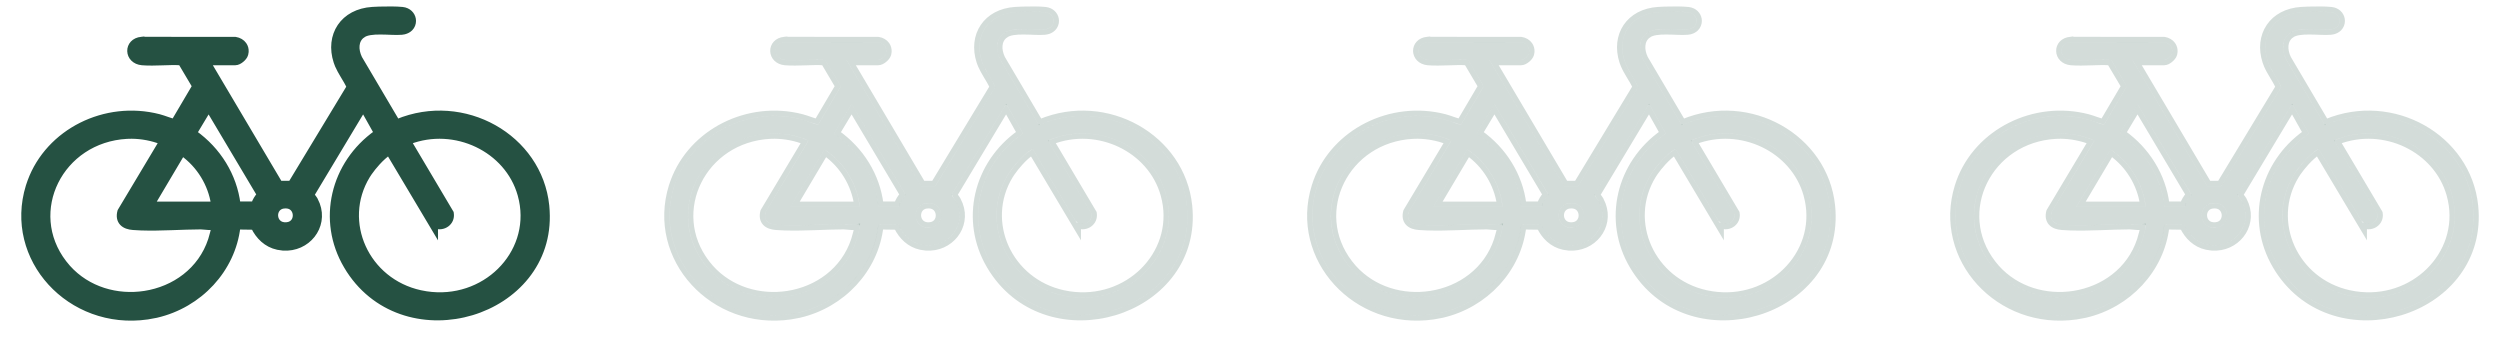
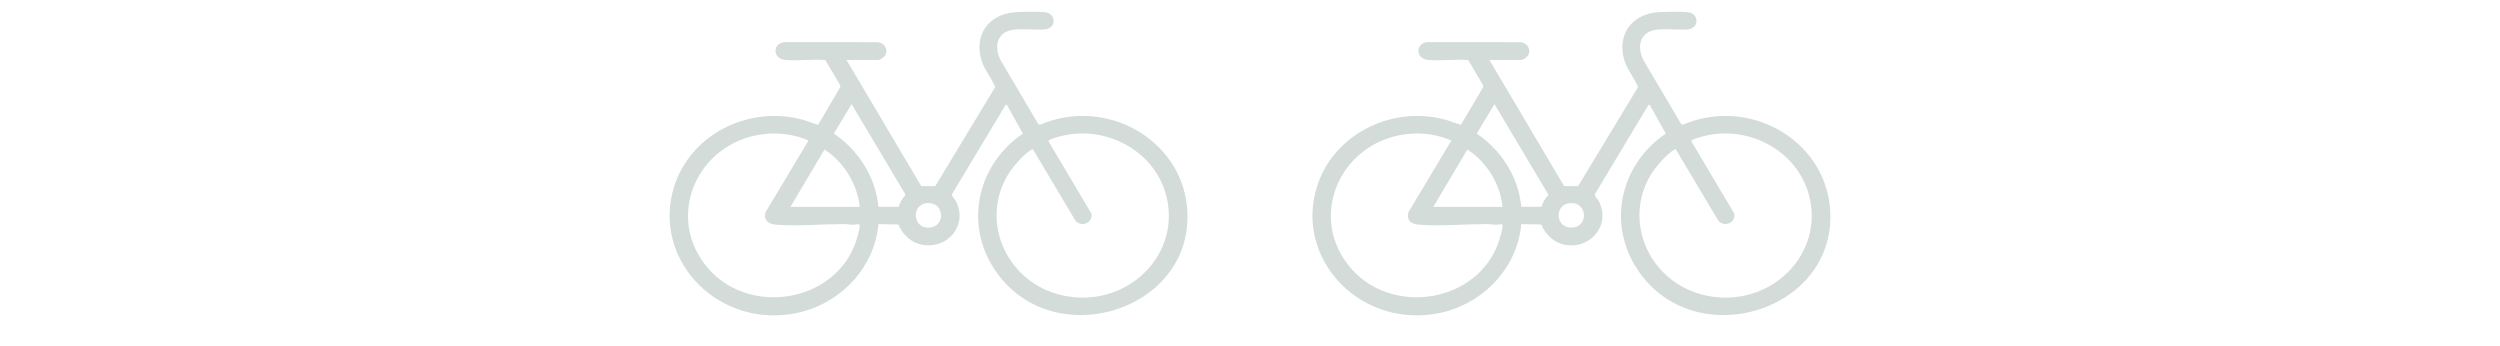
<svg xmlns="http://www.w3.org/2000/svg" width="94" height="13" viewBox="0 0 94 13" fill="none">
-   <path d="M14.258 0.348C14.548 0.339 14.909 0.338 15.127 0.361L15.22 0.378C15.424 0.436 15.541 0.606 15.542 0.784C15.543 0.885 15.506 0.987 15.43 1.066C15.372 1.125 15.295 1.168 15.202 1.192L15.104 1.208C14.99 1.218 14.858 1.215 14.723 1.21C14.585 1.205 14.443 1.198 14.304 1.198C14.165 1.197 14.033 1.203 13.917 1.222C13.8 1.241 13.706 1.274 13.639 1.323L13.638 1.322C13.366 1.515 13.368 1.874 13.519 2.187L14.931 4.58C17.432 3.54 20.285 5.141 20.553 7.737L20.567 7.928C20.679 9.883 19.351 11.272 17.738 11.756C16.126 12.24 14.207 11.828 13.124 10.168L13.023 10.003C12.006 8.282 12.523 6.148 14.155 4.992L13.656 4.103L11.722 7.323C11.726 7.334 11.736 7.349 11.749 7.367C11.763 7.388 11.778 7.407 11.796 7.43L11.845 7.5L11.928 7.682C12.245 8.529 11.561 9.387 10.64 9.322L10.44 9.293C10.011 9.202 9.709 8.894 9.537 8.538L8.939 8.529C8.754 10.136 7.511 11.474 5.881 11.85L5.544 11.912C2.622 12.332 0.229 9.722 1.07 7L1.133 6.817C1.821 4.945 3.948 3.869 5.978 4.391L6.144 4.441C6.198 4.459 6.251 4.478 6.303 4.496C6.383 4.525 6.461 4.551 6.538 4.573L7.316 3.253L7.312 3.223L6.797 2.354C6.575 2.341 6.342 2.348 6.104 2.357C5.851 2.365 5.591 2.374 5.344 2.354C5.057 2.33 4.89 2.134 4.884 1.921C4.878 1.707 5.037 1.508 5.32 1.484L5.329 1.483V1.484L8.84 1.487H8.848L8.855 1.488C8.99 1.509 9.105 1.577 9.176 1.678C9.23 1.755 9.256 1.847 9.25 1.945L9.233 2.044C9.212 2.122 9.145 2.197 9.082 2.249C9.048 2.277 9.011 2.302 8.972 2.321C8.934 2.339 8.889 2.354 8.843 2.354H7.828L10.521 6.899H10.934L13.132 3.266C13.068 3.124 12.984 2.987 12.896 2.841C12.825 2.722 12.752 2.597 12.694 2.463L12.643 2.326C12.481 1.833 12.539 1.357 12.783 0.994C13.028 0.631 13.453 0.395 14 0.36L14.258 0.348ZM19.562 7.322C19.083 5.617 17.102 4.666 15.375 5.331L16.95 7.986L16.96 8.002L16.963 8.021C17.018 8.378 16.666 8.605 16.369 8.492V8.674L16.184 8.363L14.62 5.739C14.492 5.823 14.342 5.959 14.201 6.113C14.082 6.243 13.972 6.381 13.889 6.501L13.815 6.614C12.768 8.334 13.775 10.57 15.812 11.012L16.029 11.052C18.199 11.381 20.037 9.563 19.612 7.526L19.562 7.322ZM4.774 5.121C2.273 5.256 0.929 7.962 2.41 9.884L2.554 10.058C3.3 10.891 4.41 11.198 5.443 11.037C6.545 10.866 7.548 10.164 7.925 9.017L8.004 8.736C8.018 8.679 8.031 8.623 8.039 8.576C8.042 8.56 8.042 8.545 8.044 8.533C8.036 8.535 8.026 8.536 8.016 8.538L7.938 8.549C7.862 8.551 7.789 8.545 7.725 8.538L7.549 8.525C6.851 8.527 6.043 8.59 5.312 8.565L5.003 8.548C4.843 8.536 4.692 8.492 4.595 8.389C4.491 8.28 4.467 8.128 4.513 7.953L4.517 7.94L4.523 7.928L6.076 5.333C5.728 5.195 5.333 5.12 4.952 5.117L4.774 5.121ZM10.632 7.746C10.545 7.765 10.482 7.807 10.44 7.858C10.38 7.928 10.352 8.022 10.357 8.117C10.363 8.213 10.403 8.304 10.471 8.366C10.537 8.428 10.637 8.469 10.78 8.456L10.861 8.442C11.036 8.391 11.117 8.235 11.108 8.076C11.103 7.986 11.067 7.899 11.006 7.837C10.946 7.776 10.855 7.733 10.727 7.736L10.632 7.746ZM5.72 7.679H8.035C7.924 6.927 7.494 6.215 6.856 5.764L5.72 7.679ZM7.311 4.995C8.211 5.638 8.808 6.601 8.943 7.676H9.546C9.589 7.539 9.669 7.419 9.755 7.318L7.844 4.108L7.311 4.995Z" fill="#255142" stroke="#255142" stroke-width="0.2" />
  <path d="M31.827 2.252L34.64 6.999H35.166L37.42 3.273C37.282 2.939 37.028 2.645 36.914 2.295C36.608 1.358 37.14 0.526 38.182 0.459C38.472 0.441 39.011 0.431 39.293 0.46C39.715 0.503 39.743 1.068 39.271 1.108C38.843 1.145 38.096 0.999 37.756 1.24C37.421 1.479 37.446 1.907 37.608 2.238L39.043 4.67L39.106 4.689C41.559 3.639 44.367 5.21 44.629 7.747C45.041 11.742 39.35 13.452 37.284 9.953C36.281 8.253 36.813 6.138 38.463 5.023L37.854 3.937L37.807 3.95L35.796 7.299C35.777 7.372 35.894 7.48 35.933 7.549C36.417 8.427 35.648 9.41 34.636 9.195C34.224 9.107 33.934 8.799 33.776 8.44L33.029 8.427C32.876 10.137 31.487 11.557 29.705 11.814C26.848 12.225 24.524 9.674 25.342 7.03C25.938 5.1 28.081 3.962 30.128 4.488C30.343 4.543 30.546 4.638 30.761 4.692L31.597 3.274L31.583 3.188L31.031 2.257C30.544 2.22 30.008 2.294 29.527 2.254C29.046 2.214 29.034 1.623 29.505 1.583L33.016 1.586C33.238 1.622 33.372 1.806 33.313 2.017C33.286 2.114 33.122 2.254 33.018 2.254H31.829L31.827 2.252ZM33.797 7.777C33.825 7.613 33.927 7.47 34.038 7.346L34.039 7.303L32.02 3.914L31.353 5.023C32.3 5.667 32.919 6.665 33.031 7.776H33.797V7.777ZM28.945 5.022C26.372 5.161 24.971 7.952 26.506 9.945C28.042 11.938 31.415 11.426 32.196 9.048C32.232 8.94 32.333 8.576 32.326 8.481C32.318 8.386 32.179 8.448 32.111 8.45C31.974 8.453 31.842 8.425 31.724 8.425C30.913 8.428 29.989 8.509 29.186 8.449C28.887 8.427 28.705 8.284 28.785 7.979L30.399 5.285C29.959 5.087 29.43 4.996 28.945 5.022ZM40.445 8.311L38.841 5.619C38.811 5.583 38.817 5.608 38.796 5.619C38.491 5.793 38.084 6.267 37.904 6.562C36.82 8.344 37.867 10.654 39.966 11.11C42.365 11.63 44.473 9.562 43.834 7.294C43.329 5.501 41.225 4.521 39.427 5.272L39.435 5.332L41.04 8.036C41.091 8.362 40.69 8.561 40.445 8.31V8.311ZM32.326 7.779C32.236 6.924 31.744 6.104 31.001 5.621L29.72 7.779H32.326ZM34.901 7.635C34.245 7.648 34.29 8.618 34.965 8.556C35.553 8.502 35.515 7.624 34.901 7.635Z" fill="#255142" fill-opacity="0.2" />
-   <path d="M38.434 0.348C38.724 0.339 39.085 0.338 39.303 0.361L39.395 0.378C39.6 0.436 39.717 0.606 39.718 0.784C39.718 0.885 39.681 0.987 39.605 1.066C39.548 1.125 39.471 1.168 39.378 1.192L39.279 1.208C39.166 1.218 39.034 1.215 38.898 1.21C38.761 1.205 38.619 1.198 38.48 1.198C38.341 1.197 38.209 1.203 38.093 1.222C37.976 1.241 37.882 1.274 37.815 1.323L37.813 1.322C37.541 1.515 37.544 1.874 37.694 2.187L39.106 4.58C41.607 3.54 44.46 5.141 44.728 7.737L44.743 7.928C44.855 9.883 43.527 11.272 41.914 11.756C40.302 12.24 38.383 11.828 37.3 10.168L37.198 10.003C36.182 8.282 36.699 6.148 38.331 4.992L37.832 4.103L35.898 7.323C35.902 7.334 35.911 7.349 35.925 7.367C35.939 7.388 35.954 7.407 35.972 7.43L36.02 7.5L36.103 7.682C36.421 8.529 35.737 9.387 34.815 9.322L34.615 9.293C34.187 9.202 33.885 8.894 33.713 8.538L33.115 8.529C32.929 10.136 31.686 11.474 30.057 11.85L29.72 11.912C26.798 12.332 24.404 9.722 25.246 7L25.309 6.817C25.997 4.945 28.124 3.869 30.153 4.391L30.319 4.441C30.374 4.459 30.427 4.478 30.479 4.496C30.559 4.525 30.637 4.551 30.714 4.573L31.492 3.253L31.487 3.223L30.973 2.354C30.751 2.341 30.518 2.348 30.28 2.357C30.027 2.365 29.767 2.374 29.52 2.354C29.233 2.33 29.065 2.134 29.06 1.921C29.054 1.707 29.212 1.508 29.496 1.484L29.505 1.483V1.484L33.016 1.487H33.023L33.031 1.488C33.166 1.509 33.28 1.577 33.352 1.678C33.405 1.755 33.431 1.847 33.426 1.945L33.409 2.044C33.387 2.122 33.321 2.197 33.258 2.249C33.224 2.277 33.186 2.302 33.148 2.321C33.11 2.339 33.065 2.354 33.019 2.354H32.004L34.696 6.899H35.109L37.308 3.266C37.244 3.124 37.16 2.987 37.072 2.841C37.001 2.722 36.928 2.597 36.87 2.463L36.818 2.326C36.657 1.833 36.714 1.357 36.959 0.994C37.204 0.631 37.629 0.395 38.176 0.36L38.434 0.348ZM43.738 7.322C43.258 5.617 41.277 4.666 39.551 5.331L41.126 7.986L41.136 8.002L41.139 8.021C41.194 8.378 40.842 8.605 40.545 8.492V8.674L40.359 8.363L38.796 5.739C38.668 5.823 38.518 5.959 38.377 6.113C38.258 6.243 38.148 6.381 38.065 6.501L37.99 6.614C36.944 8.334 37.951 10.57 39.987 11.012L40.205 11.052C42.374 11.381 44.212 9.563 43.788 7.526L43.738 7.322ZM28.95 5.121C26.449 5.256 25.105 7.962 26.586 9.884L26.73 10.058C27.476 10.891 28.586 11.198 29.619 11.037C30.721 10.866 31.724 10.164 32.101 9.017L32.18 8.736C32.194 8.679 32.206 8.623 32.215 8.576C32.218 8.56 32.218 8.545 32.22 8.533C32.211 8.535 32.202 8.536 32.191 8.538L32.113 8.549C32.038 8.551 31.965 8.545 31.9 8.538L31.725 8.525C31.027 8.527 30.219 8.59 29.487 8.565L29.179 8.548C29.019 8.536 28.868 8.492 28.77 8.389C28.667 8.28 28.642 8.128 28.689 7.953L28.692 7.94L28.699 7.928L30.252 5.333C29.904 5.195 29.508 5.12 29.128 5.117L28.95 5.121ZM34.808 7.746C34.721 7.765 34.658 7.807 34.615 7.858C34.556 7.928 34.528 8.022 34.533 8.117C34.539 8.213 34.579 8.304 34.647 8.366C34.713 8.428 34.813 8.469 34.956 8.456L35.037 8.442C35.212 8.391 35.293 8.235 35.284 8.076C35.279 7.986 35.243 7.899 35.182 7.837C35.121 7.776 35.031 7.733 34.903 7.736L34.808 7.746ZM29.895 7.679H32.211C32.1 6.927 31.67 6.215 31.032 5.764L29.895 7.679ZM31.486 4.995C32.387 5.638 32.984 6.601 33.119 7.676H33.722C33.765 7.539 33.845 7.419 33.931 7.318L32.02 4.108L31.486 4.995Z" stroke="#255142" stroke-opacity="0.2" stroke-width="0.2" />
  <path d="M55.999 2.252L58.812 6.999H59.337L61.592 3.273C61.454 2.939 61.199 2.645 61.086 2.295C60.779 1.358 61.312 0.526 62.354 0.459C62.644 0.441 63.182 0.431 63.465 0.46C63.887 0.503 63.915 1.068 63.443 1.108C63.015 1.145 62.268 0.999 61.928 1.24C61.593 1.479 61.618 1.907 61.78 2.238L63.215 4.67L63.278 4.689C65.731 3.639 68.538 5.21 68.801 7.747C69.213 11.742 63.522 13.452 61.456 9.953C60.452 8.253 60.985 6.138 62.635 5.023L62.026 3.937L61.979 3.95L59.968 7.299C59.949 7.372 60.066 7.48 60.105 7.549C60.589 8.427 59.82 9.41 58.808 9.195C58.396 9.107 58.105 8.799 57.948 8.44L57.2 8.427C57.047 10.137 55.659 11.557 53.877 11.814C51.02 12.225 48.696 9.674 49.514 7.03C50.11 5.1 52.253 3.962 54.3 4.488C54.515 4.543 54.718 4.638 54.933 4.692L55.769 3.274L55.755 3.188L55.203 2.257C54.716 2.22 54.18 2.294 53.699 2.254C53.218 2.214 53.206 1.623 53.677 1.583L57.188 1.586C57.41 1.622 57.544 1.806 57.485 2.017C57.458 2.114 57.294 2.254 57.19 2.254H56.001L55.999 2.252ZM57.968 7.777C57.997 7.613 58.099 7.47 58.21 7.346L58.211 7.303L56.192 3.914L55.525 5.023C56.472 5.667 57.091 6.665 57.203 7.776H57.968V7.777ZM53.117 5.022C50.544 5.161 49.142 7.952 50.678 9.945C52.214 11.938 55.587 11.426 56.368 9.048C56.404 8.94 56.505 8.576 56.498 8.481C56.49 8.386 56.351 8.448 56.283 8.45C56.146 8.453 56.014 8.425 55.896 8.425C55.085 8.428 54.161 8.509 53.358 8.449C53.059 8.427 52.877 8.284 52.957 7.979L54.571 5.285C54.13 5.087 53.602 4.996 53.117 5.022ZM64.617 8.311L63.013 5.619C62.983 5.583 62.989 5.608 62.968 5.619C62.663 5.793 62.256 6.267 62.076 6.562C60.992 8.344 62.039 10.654 64.138 11.11C66.537 11.63 68.645 9.562 68.006 7.294C67.501 5.501 65.397 4.521 63.599 5.272L63.607 5.332L65.212 8.036C65.263 8.362 64.862 8.561 64.617 8.31V8.311ZM56.498 7.779C56.408 6.924 55.916 6.104 55.173 5.621L53.892 7.779H56.498ZM59.073 7.635C58.416 7.648 58.462 8.618 59.137 8.556C59.724 8.502 59.687 7.624 59.073 7.635Z" fill="#255142" fill-opacity="0.2" />
-   <path d="M62.605 0.348C62.895 0.339 63.257 0.338 63.475 0.361L63.567 0.378C63.772 0.436 63.889 0.606 63.89 0.784C63.89 0.885 63.853 0.987 63.777 1.066C63.72 1.125 63.643 1.168 63.55 1.192L63.451 1.208C63.338 1.218 63.206 1.215 63.07 1.21C62.933 1.205 62.791 1.198 62.651 1.198C62.513 1.197 62.381 1.203 62.265 1.222C62.148 1.241 62.054 1.274 61.986 1.323L61.985 1.322C61.713 1.515 61.716 1.874 61.866 2.187L63.278 4.58C65.779 3.54 68.632 5.141 68.9 7.737L68.915 7.928C69.026 9.883 67.699 11.272 66.086 11.756C64.474 12.24 62.554 11.828 61.472 10.168L61.37 10.003C60.354 8.282 60.871 6.148 62.503 4.992L62.004 4.103L60.069 7.323C60.074 7.334 60.083 7.349 60.097 7.367C60.111 7.388 60.126 7.407 60.144 7.43L60.192 7.5L60.275 7.682C60.593 8.529 59.909 9.387 58.987 9.322L58.787 9.293C58.359 9.202 58.057 8.894 57.885 8.538L57.287 8.529C57.101 10.136 55.858 11.474 54.228 11.85L53.892 11.912C50.969 12.332 48.576 9.722 49.418 7L49.48 6.817C50.169 4.945 52.296 3.869 54.325 4.391L54.491 4.441C54.545 4.459 54.599 4.478 54.65 4.496C54.731 4.525 54.808 4.551 54.886 4.573L55.664 3.253L55.659 3.223L55.145 2.354C54.923 2.341 54.69 2.348 54.452 2.357C54.199 2.365 53.939 2.374 53.691 2.354C53.405 2.33 53.237 2.134 53.231 1.921C53.226 1.707 53.384 1.508 53.668 1.484L53.677 1.483V1.484L57.188 1.487H57.195L57.203 1.488C57.338 1.509 57.452 1.577 57.523 1.678C57.577 1.755 57.603 1.847 57.598 1.945L57.581 2.044C57.559 2.122 57.493 2.197 57.43 2.249C57.396 2.277 57.358 2.302 57.319 2.321C57.282 2.339 57.237 2.354 57.19 2.354H56.176L58.868 6.899H59.281L61.48 3.266C61.416 3.124 61.332 2.987 61.244 2.841C61.173 2.722 61.099 2.597 61.042 2.463L60.99 2.326C60.829 1.833 60.886 1.357 61.131 0.994C61.376 0.631 61.801 0.395 62.348 0.36L62.605 0.348ZM67.91 7.322C67.43 5.617 65.449 4.666 63.723 5.331L65.298 7.986L65.308 8.002L65.311 8.021C65.366 8.378 65.014 8.605 64.717 8.492V8.674L64.531 8.363L62.968 5.739C62.84 5.823 62.69 5.959 62.549 6.113C62.43 6.243 62.32 6.381 62.236 6.501L62.162 6.614C61.116 8.334 62.123 10.57 64.159 11.012L64.377 11.052C66.546 11.381 68.384 9.563 67.96 7.526L67.91 7.322ZM53.122 5.121C50.621 5.256 49.277 7.962 50.758 9.884L50.901 10.058C51.648 10.891 52.758 11.198 53.791 11.037C54.893 10.866 55.896 10.164 56.273 9.017L56.352 8.736C56.366 8.679 56.378 8.623 56.387 8.576C56.39 8.56 56.39 8.545 56.392 8.533C56.383 8.535 56.374 8.536 56.363 8.538L56.285 8.549C56.21 8.551 56.137 8.545 56.072 8.538L55.897 8.525C55.199 8.527 54.391 8.59 53.659 8.565L53.351 8.548C53.191 8.536 53.04 8.492 52.942 8.389C52.839 8.28 52.814 8.128 52.86 7.953L52.864 7.94L52.871 7.928L54.424 5.333C54.076 5.195 53.68 5.12 53.3 5.117L53.122 5.121ZM58.98 7.746C58.893 7.765 58.83 7.807 58.787 7.858C58.728 7.928 58.7 8.022 58.705 8.117C58.711 8.213 58.751 8.304 58.818 8.366C58.885 8.428 58.985 8.469 59.128 8.456L59.209 8.442C59.384 8.391 59.465 8.235 59.456 8.076C59.451 7.986 59.415 7.899 59.353 7.837C59.293 7.776 59.203 7.733 59.075 7.736L58.98 7.746ZM54.067 7.679H56.383C56.272 6.927 55.842 6.215 55.204 5.764L54.067 7.679ZM55.658 4.995C56.559 5.638 57.156 6.601 57.291 7.676H57.894C57.937 7.539 58.017 7.419 58.102 7.318L56.191 4.108L55.658 4.995Z" stroke="#255142" stroke-opacity="0.2" stroke-width="0.2" />
-   <path d="M80.179 2.252L82.991 6.999H83.517L85.772 3.273C85.634 2.939 85.379 2.645 85.265 2.295C84.959 1.358 85.491 0.526 86.533 0.459C86.823 0.441 87.362 0.431 87.644 0.46C88.067 0.503 88.095 1.068 87.623 1.108C87.195 1.145 86.448 0.999 86.108 1.24C85.773 1.479 85.797 1.907 85.959 2.238L87.395 4.67L87.457 4.689C89.911 3.639 92.718 5.21 92.98 7.747C93.393 11.742 87.701 13.452 85.636 9.953C84.632 8.253 85.164 6.138 86.815 5.023L86.206 3.937L86.159 3.95L84.148 7.299C84.129 7.372 84.246 7.48 84.284 7.549C84.769 8.427 84 9.41 82.987 9.195C82.575 9.107 82.285 8.799 82.128 8.44L81.38 8.427C81.227 10.137 79.839 11.557 78.057 11.814C75.199 12.225 72.876 9.674 73.693 7.03C74.29 5.1 76.433 3.962 78.48 4.488C78.695 4.543 78.898 4.638 79.112 4.692L79.948 3.274L79.935 3.188L79.383 2.257C78.895 2.22 78.36 2.294 77.879 2.254C77.398 2.214 77.386 1.623 77.856 1.583L81.367 1.586C81.589 1.622 81.723 1.806 81.665 2.017C81.637 2.114 81.474 2.254 81.37 2.254H80.18L80.179 2.252ZM82.148 7.777C82.177 7.613 82.279 7.47 82.389 7.346L82.391 7.303L80.372 3.914L79.705 5.023C80.651 5.667 81.27 6.665 81.382 7.776H82.148V7.777ZM77.296 5.022C74.724 5.161 73.322 7.952 74.858 9.945C76.394 11.938 79.767 11.426 80.547 9.048C80.583 8.94 80.684 8.576 80.677 8.481C80.67 8.386 80.531 8.448 80.462 8.45C80.326 8.453 80.194 8.425 80.076 8.425C79.265 8.428 78.341 8.509 77.537 8.449C77.239 8.427 77.056 8.284 77.137 7.979L78.75 5.285C78.31 5.087 77.782 4.996 77.296 5.022ZM88.797 8.311L87.192 5.619C87.162 5.583 87.168 5.608 87.147 5.619C86.843 5.793 86.436 6.267 86.256 6.562C85.171 8.344 86.218 10.654 88.318 11.11C90.717 11.63 92.825 9.562 92.186 7.294C91.681 5.501 89.577 4.521 87.779 5.272L87.787 5.332L89.392 8.036C89.442 8.362 89.041 8.561 88.797 8.31V8.311ZM80.677 7.779C80.587 6.924 80.095 6.104 79.353 5.621L78.071 7.779H80.677ZM83.253 7.635C82.596 7.648 82.642 8.618 83.317 8.556C83.904 8.502 83.867 7.624 83.253 7.635Z" fill="#255142" fill-opacity="0.2" />
-   <path d="M86.785 0.348C87.075 0.339 87.436 0.338 87.654 0.361L87.747 0.378C87.951 0.436 88.068 0.606 88.069 0.784C88.07 0.885 88.033 0.987 87.957 1.066C87.9 1.125 87.823 1.168 87.73 1.192L87.631 1.208C87.517 1.218 87.385 1.215 87.25 1.21C87.112 1.205 86.971 1.198 86.831 1.198C86.692 1.197 86.56 1.203 86.444 1.222C86.327 1.241 86.234 1.274 86.166 1.323L86.165 1.322C85.893 1.515 85.895 1.874 86.046 2.187L87.458 4.58C89.959 3.54 92.812 5.141 93.08 7.737L93.095 7.928C93.206 9.883 91.878 11.272 90.266 11.756C88.653 12.24 86.734 11.828 85.651 10.168L85.55 10.003C84.534 8.282 85.051 6.148 86.683 4.992L86.184 4.103L84.249 7.323C84.254 7.334 84.263 7.349 84.276 7.367C84.291 7.388 84.306 7.407 84.323 7.43L84.372 7.5L84.455 7.682C84.772 8.529 84.088 9.387 83.167 9.322L82.967 9.293C82.538 9.202 82.236 8.894 82.064 8.538L81.467 8.529C81.281 10.136 80.038 11.474 78.408 11.85L78.071 11.912C75.149 12.332 72.756 9.722 73.598 7L73.66 6.817C74.349 4.945 76.475 3.869 78.505 4.391L78.671 4.441C78.725 4.459 78.778 4.478 78.83 4.496C78.91 4.525 78.988 4.551 79.065 4.573L79.844 3.253L79.839 3.223L79.324 2.354C79.102 2.341 78.87 2.348 78.632 2.357C78.378 2.365 78.118 2.374 77.871 2.354C77.585 2.33 77.417 2.134 77.411 1.921C77.405 1.707 77.564 1.508 77.848 1.484L77.856 1.483V1.484L81.367 1.487H81.375L81.383 1.488C81.517 1.509 81.632 1.577 81.703 1.678C81.757 1.755 81.783 1.847 81.777 1.945L81.761 2.044C81.739 2.122 81.672 2.197 81.609 2.249C81.576 2.277 81.538 2.302 81.499 2.321C81.461 2.339 81.417 2.354 81.37 2.354H80.356L83.048 6.899H83.461L85.659 3.266C85.595 3.124 85.511 2.987 85.424 2.841C85.353 2.722 85.279 2.597 85.222 2.463L85.17 2.326C85.009 1.833 85.066 1.357 85.311 0.994C85.555 0.631 85.98 0.395 86.527 0.36L86.785 0.348ZM92.09 7.322C91.61 5.617 89.629 4.666 87.902 5.331L89.478 7.986L89.487 8.002L89.49 8.021C89.546 8.378 89.193 8.605 88.897 8.492V8.674L88.711 8.363L87.147 5.739C87.019 5.823 86.87 5.959 86.728 6.113C86.609 6.243 86.5 6.381 86.416 6.501L86.342 6.614C85.295 8.334 86.302 10.57 88.339 11.012L88.557 11.052C90.726 11.381 92.564 9.563 92.14 7.526L92.09 7.322ZM77.302 5.121C74.801 5.256 73.456 7.962 74.938 9.884L75.081 10.058C75.827 10.891 76.937 11.198 77.971 11.037C79.073 10.866 80.076 10.164 80.452 9.017L80.531 8.736C80.545 8.679 80.558 8.623 80.566 8.576C80.569 8.56 80.57 8.545 80.571 8.533C80.563 8.535 80.553 8.536 80.543 8.538L80.465 8.549C80.39 8.551 80.317 8.545 80.252 8.538L80.076 8.525C79.378 8.527 78.571 8.59 77.839 8.565L77.53 8.548C77.37 8.536 77.22 8.492 77.122 8.389C77.019 8.28 76.994 8.128 77.04 7.953L77.044 7.94L77.051 7.928L78.603 5.333C78.256 5.195 77.86 5.12 77.48 5.117L77.302 5.121ZM83.159 7.746C83.073 7.765 83.01 7.807 82.967 7.858C82.908 7.928 82.879 8.022 82.885 8.117C82.89 8.213 82.93 8.304 82.998 8.366C83.064 8.428 83.165 8.469 83.308 8.456L83.389 8.442C83.564 8.391 83.645 8.235 83.636 8.076C83.63 7.986 83.595 7.899 83.533 7.837C83.473 7.776 83.382 7.733 83.255 7.736L83.159 7.746ZM78.247 7.679H80.562C80.452 6.927 80.021 6.215 79.384 5.764L78.247 7.679ZM79.838 4.995C80.739 5.638 81.336 6.601 81.471 7.676H82.073C82.116 7.539 82.197 7.419 82.282 7.318L80.371 4.108L79.838 4.995Z" stroke="#255142" stroke-opacity="0.2" stroke-width="0.2" />
</svg>